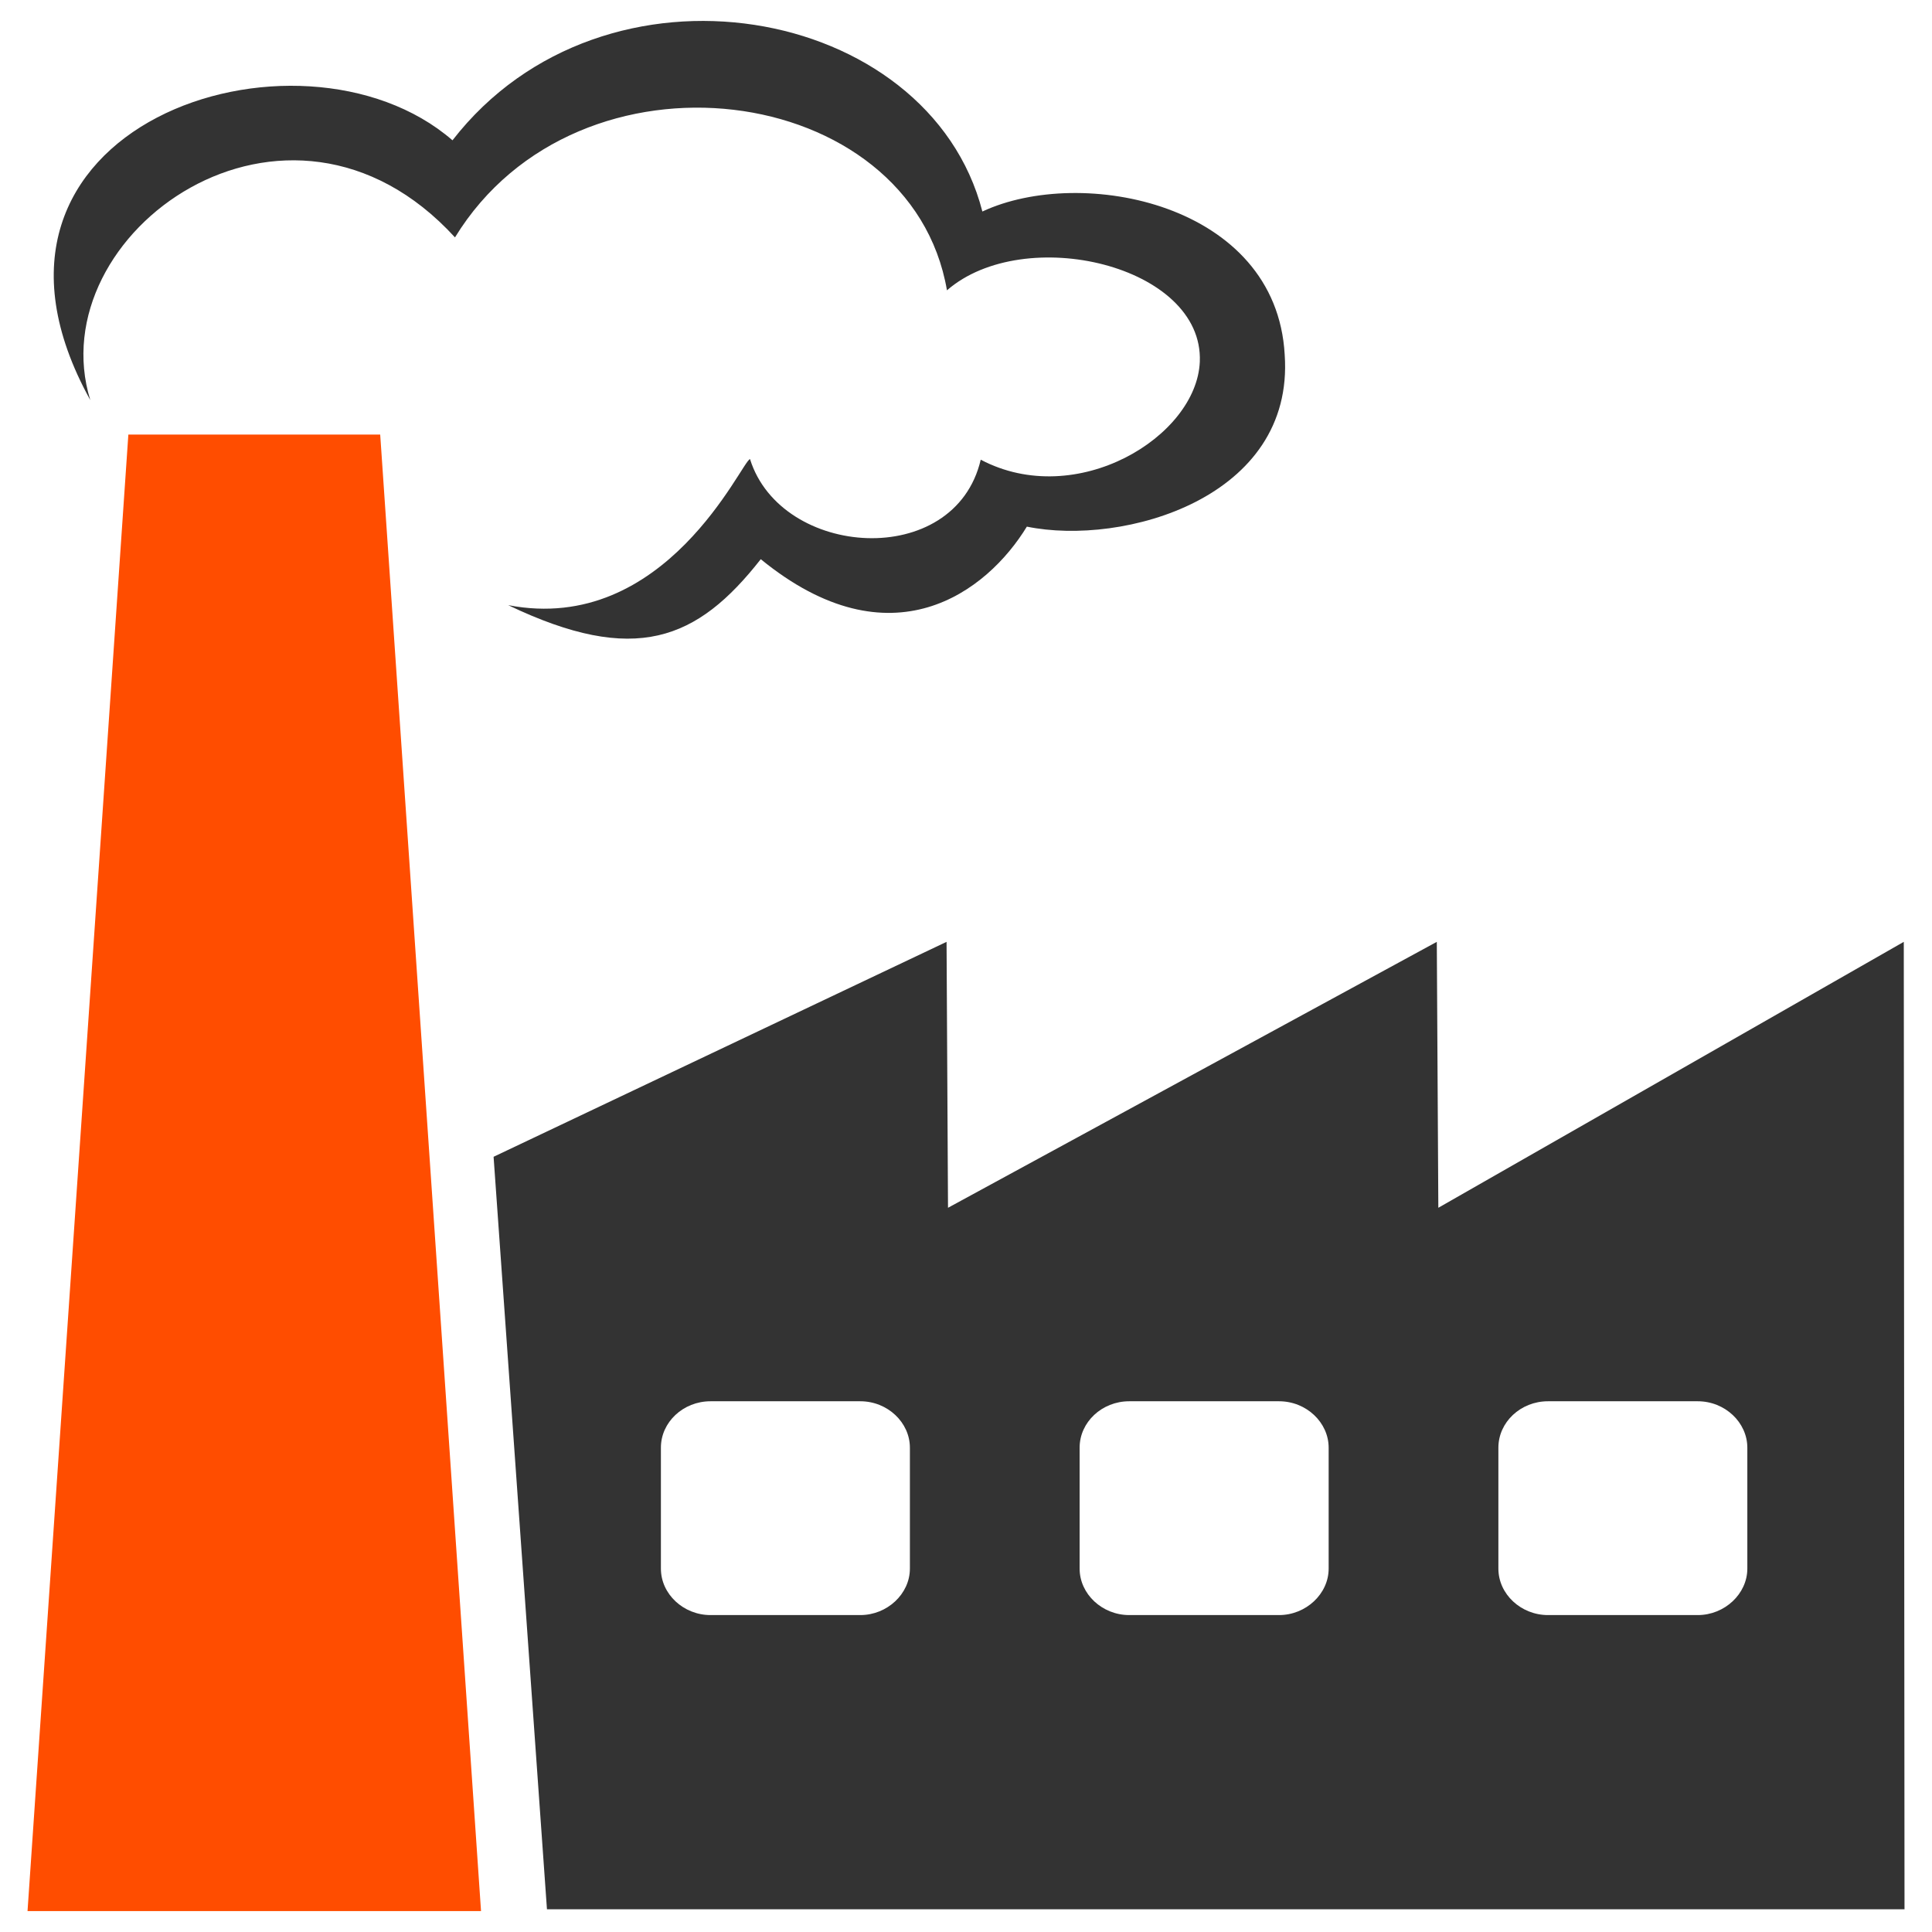
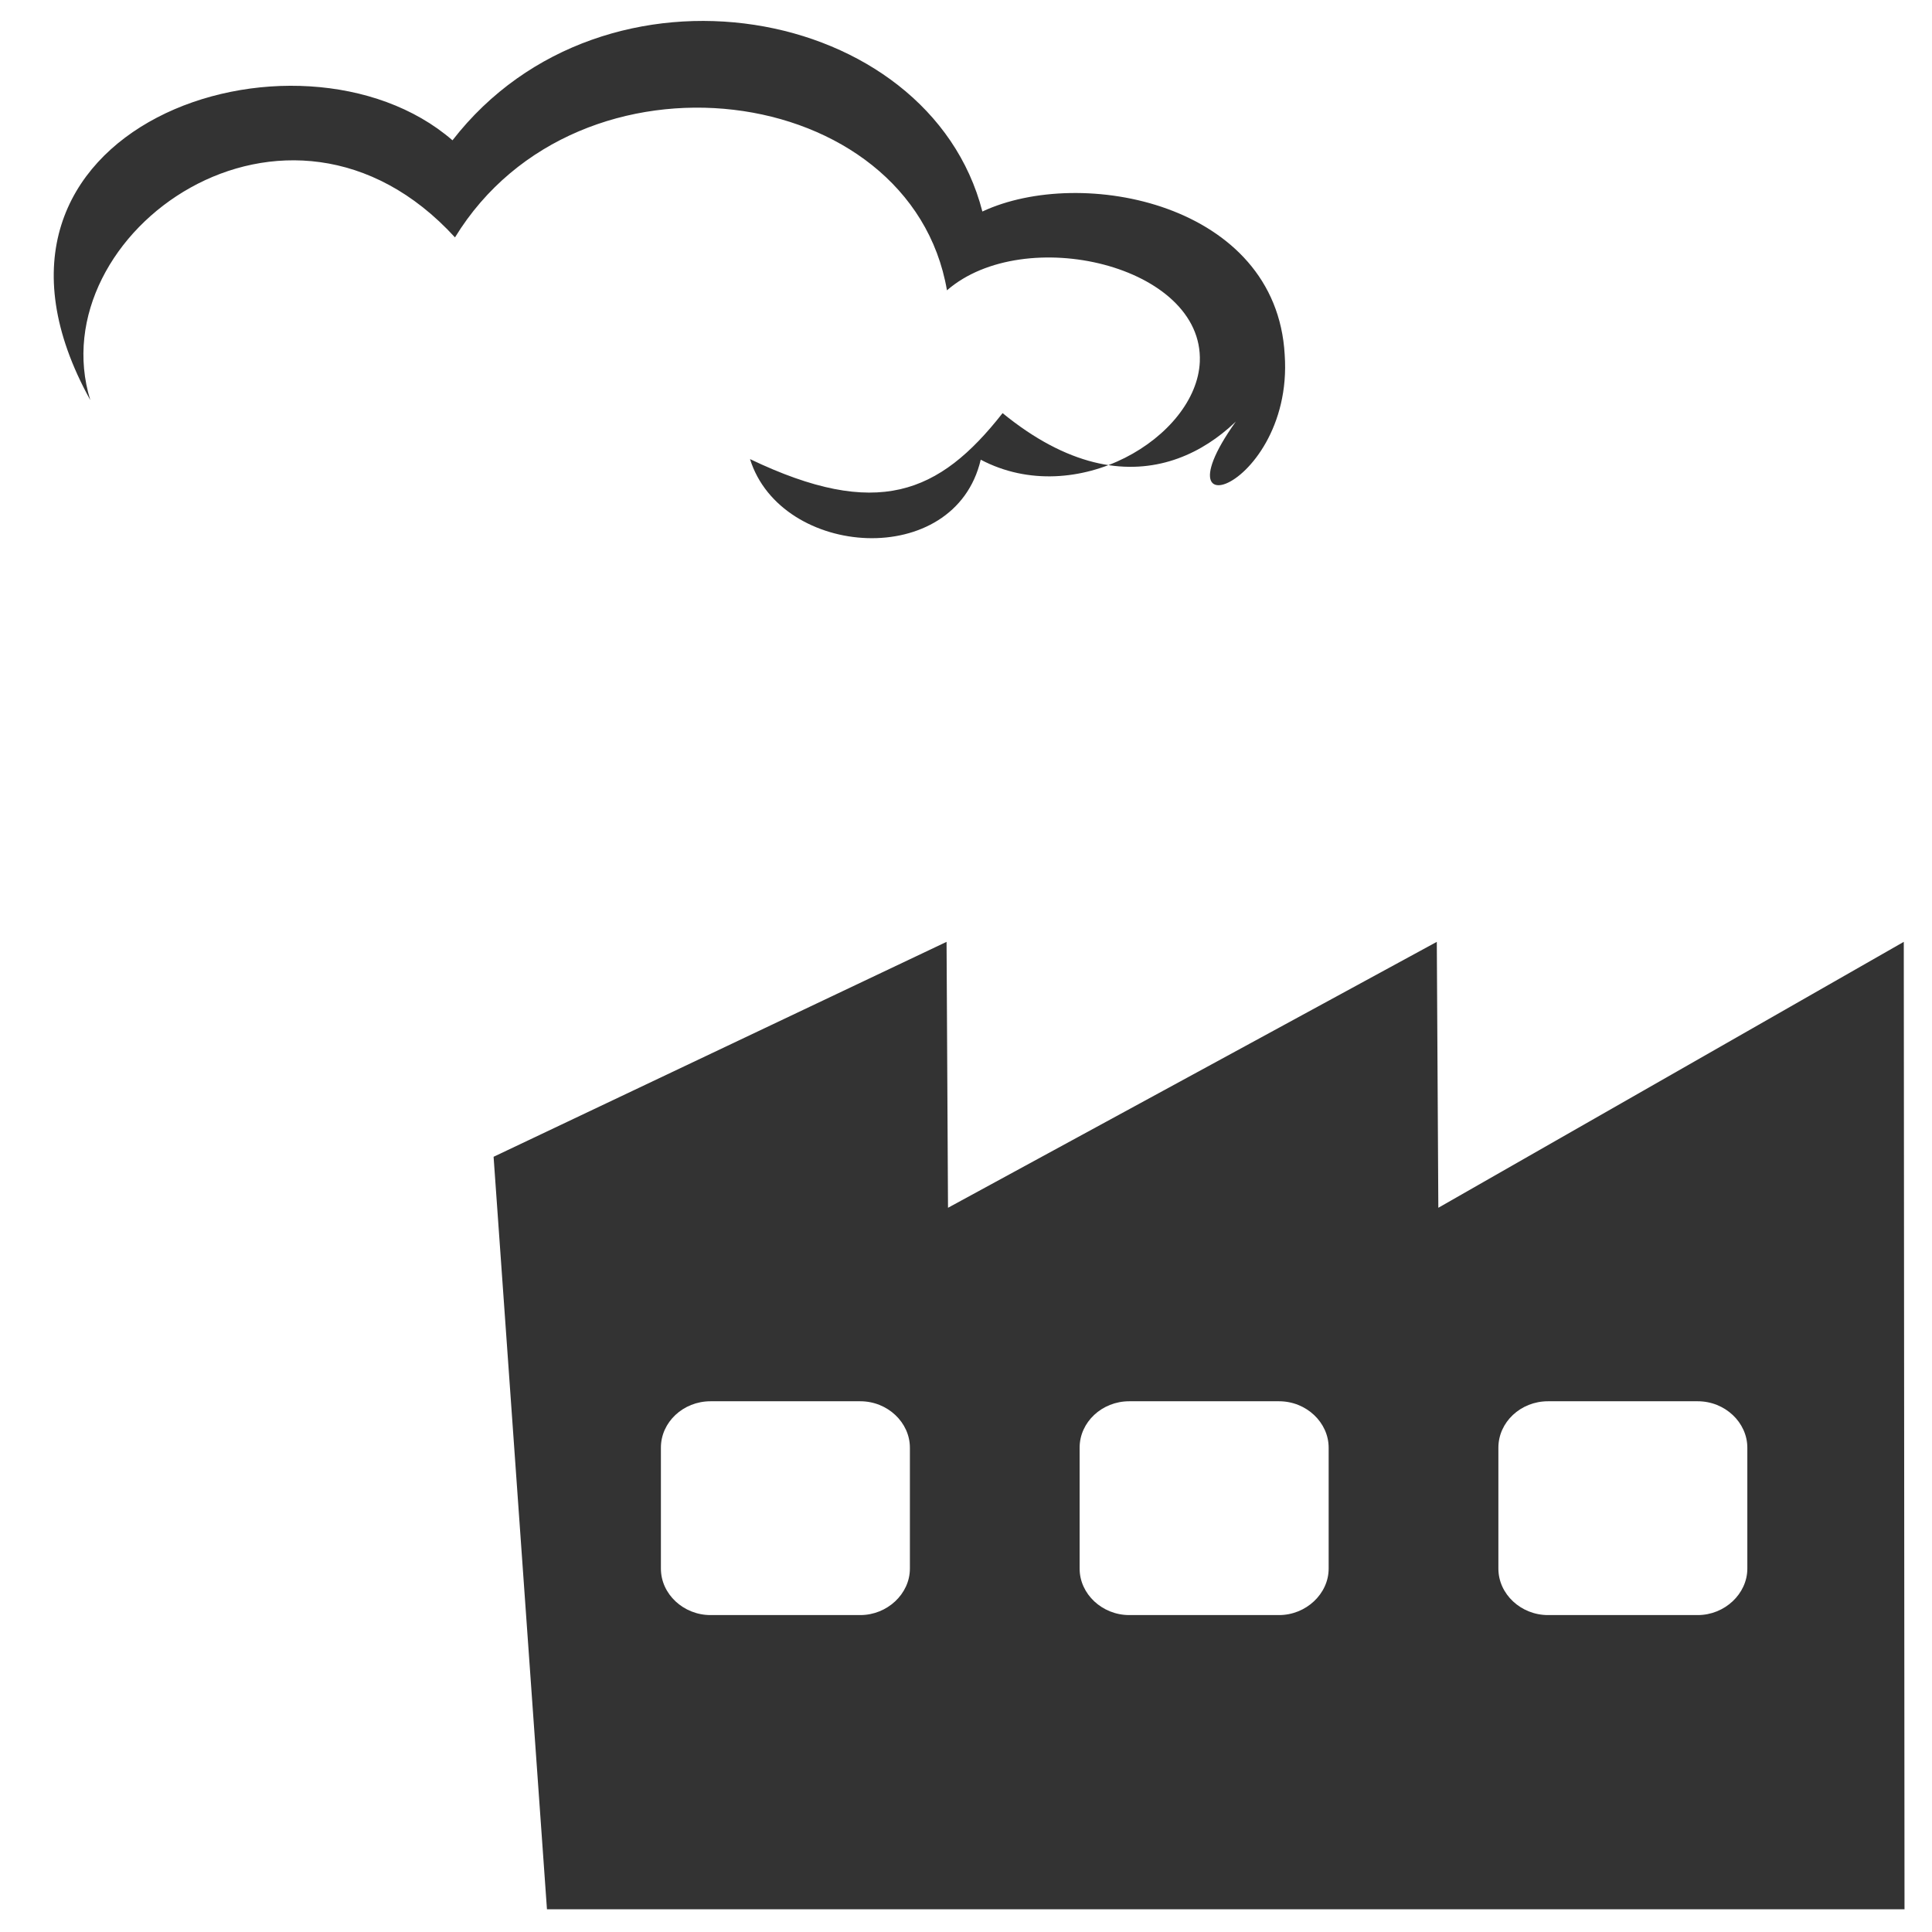
<svg xmlns="http://www.w3.org/2000/svg" version="1.1" id="Layer_1" x="0px" y="0px" width="48px" height="48px" viewBox="0 0 48 48" enable-background="new 0 0 48 48" xml:space="preserve">
-   <path fill="#333333" d="M31.918,8.813c-0.209-3.766-5.053-4.708-7.511-3.558c-1.326-5.151-9.398-6.627-13.165-1.769  C7.445,0.192-1.532,3.119,2.243,9.94c-1.277-4.14,4.899-8.59,9.061-4.042C14.362,0.903,22.632,2,23.527,7.213  c1.922-1.672,6.379-0.622,6.282,1.774c-0.078,1.866-3.064,3.688-5.443,2.434c-0.645,2.753-4.963,2.448-5.732-0.015  c-0.198,0.034-2.091,4.384-6.008,3.629c3.154,1.51,4.698,0.869,6.275-1.142c3.239,2.646,5.624,0.809,6.611-0.809  C27.91,13.576,32.166,12.373,31.918,8.813L31.918,8.813z" />
-   <polygon class="fill" fill-rule="evenodd" clip-rule="evenodd" fill="#FF4D00" points="9.446,10.797 3.189,10.797 0.684,47.48 11.951,47.48   9.446,10.797 " />
+   <path fill="#333333" d="M31.918,8.813c-0.209-3.766-5.053-4.708-7.511-3.558c-1.326-5.151-9.398-6.627-13.165-1.769  C7.445,0.192-1.532,3.119,2.243,9.94c-1.277-4.14,4.899-8.59,9.061-4.042C14.362,0.903,22.632,2,23.527,7.213  c1.922-1.672,6.379-0.622,6.282,1.774c-0.078,1.866-3.064,3.688-5.443,2.434c-0.645,2.753-4.963,2.448-5.732-0.015  c3.154,1.51,4.698,0.869,6.275-1.142c3.239,2.646,5.624,0.809,6.611-0.809  C27.91,13.576,32.166,12.373,31.918,8.813L31.918,8.813z" />
  <path fill-rule="evenodd" clip-rule="evenodd" fill="#333333" d="M47.299,23.4l-11.564,6.607L35.697,23.4l-12.144,6.607L23.517,23.4  l-11.254,5.34l1.326,18.695h33.728L47.299,23.4L47.299,23.4z M17.652,34.814h3.722c0.678,0,1.232,0.527,1.232,1.154v3.004  c0,0.627-0.563,1.154-1.232,1.154h-3.722c-0.669,0-1.232-0.52-1.232-1.154v-3.004C16.419,35.334,16.974,34.814,17.652,34.814  L17.652,34.814z M38.459,34.814h3.721c0.678,0,1.232,0.527,1.232,1.154v3.004c0,0.626-0.563,1.154-1.232,1.154h-3.721  c-0.67,0-1.232-0.52-1.232-1.154v-3.004C37.227,35.334,37.779,34.814,38.459,34.814L38.459,34.814z M28.055,34.814h3.723  c0.678,0,1.232,0.527,1.232,1.154v3.004c0,0.627-0.564,1.154-1.232,1.154h-3.723c-0.668,0-1.232-0.52-1.232-1.154v-3.004  C26.822,35.334,27.377,34.814,28.055,34.814L28.055,34.814z" />
</svg>